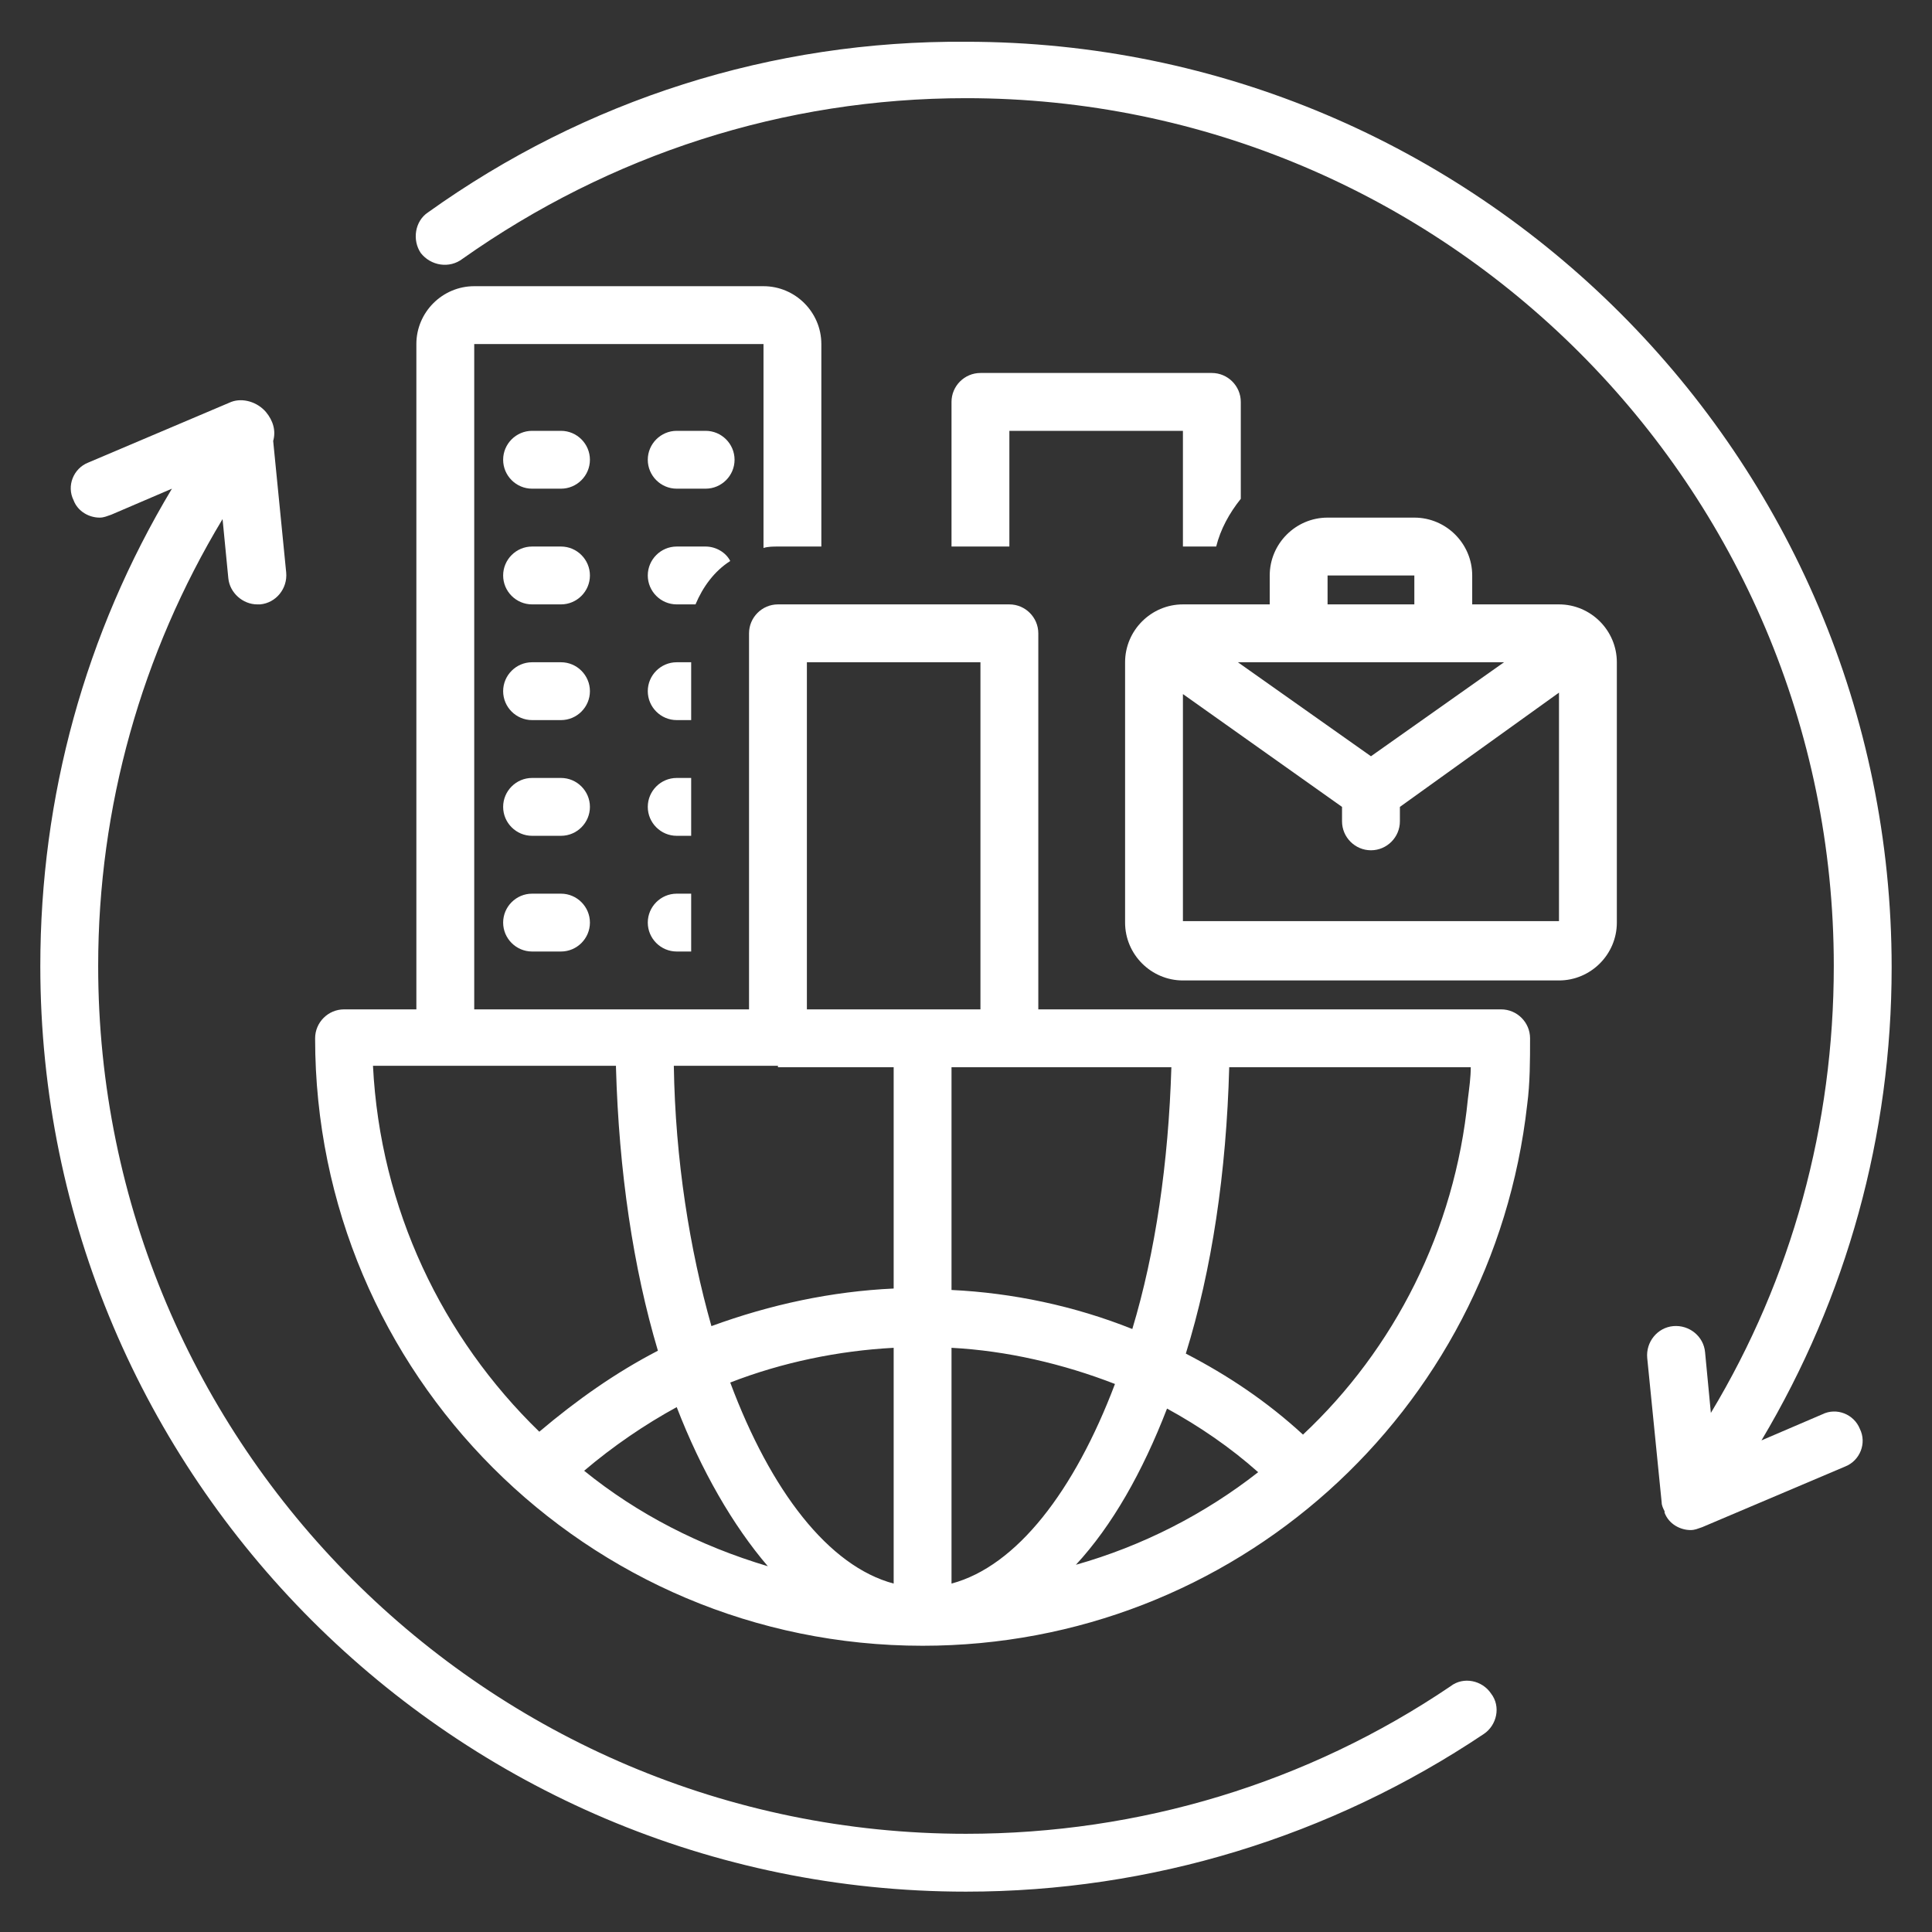
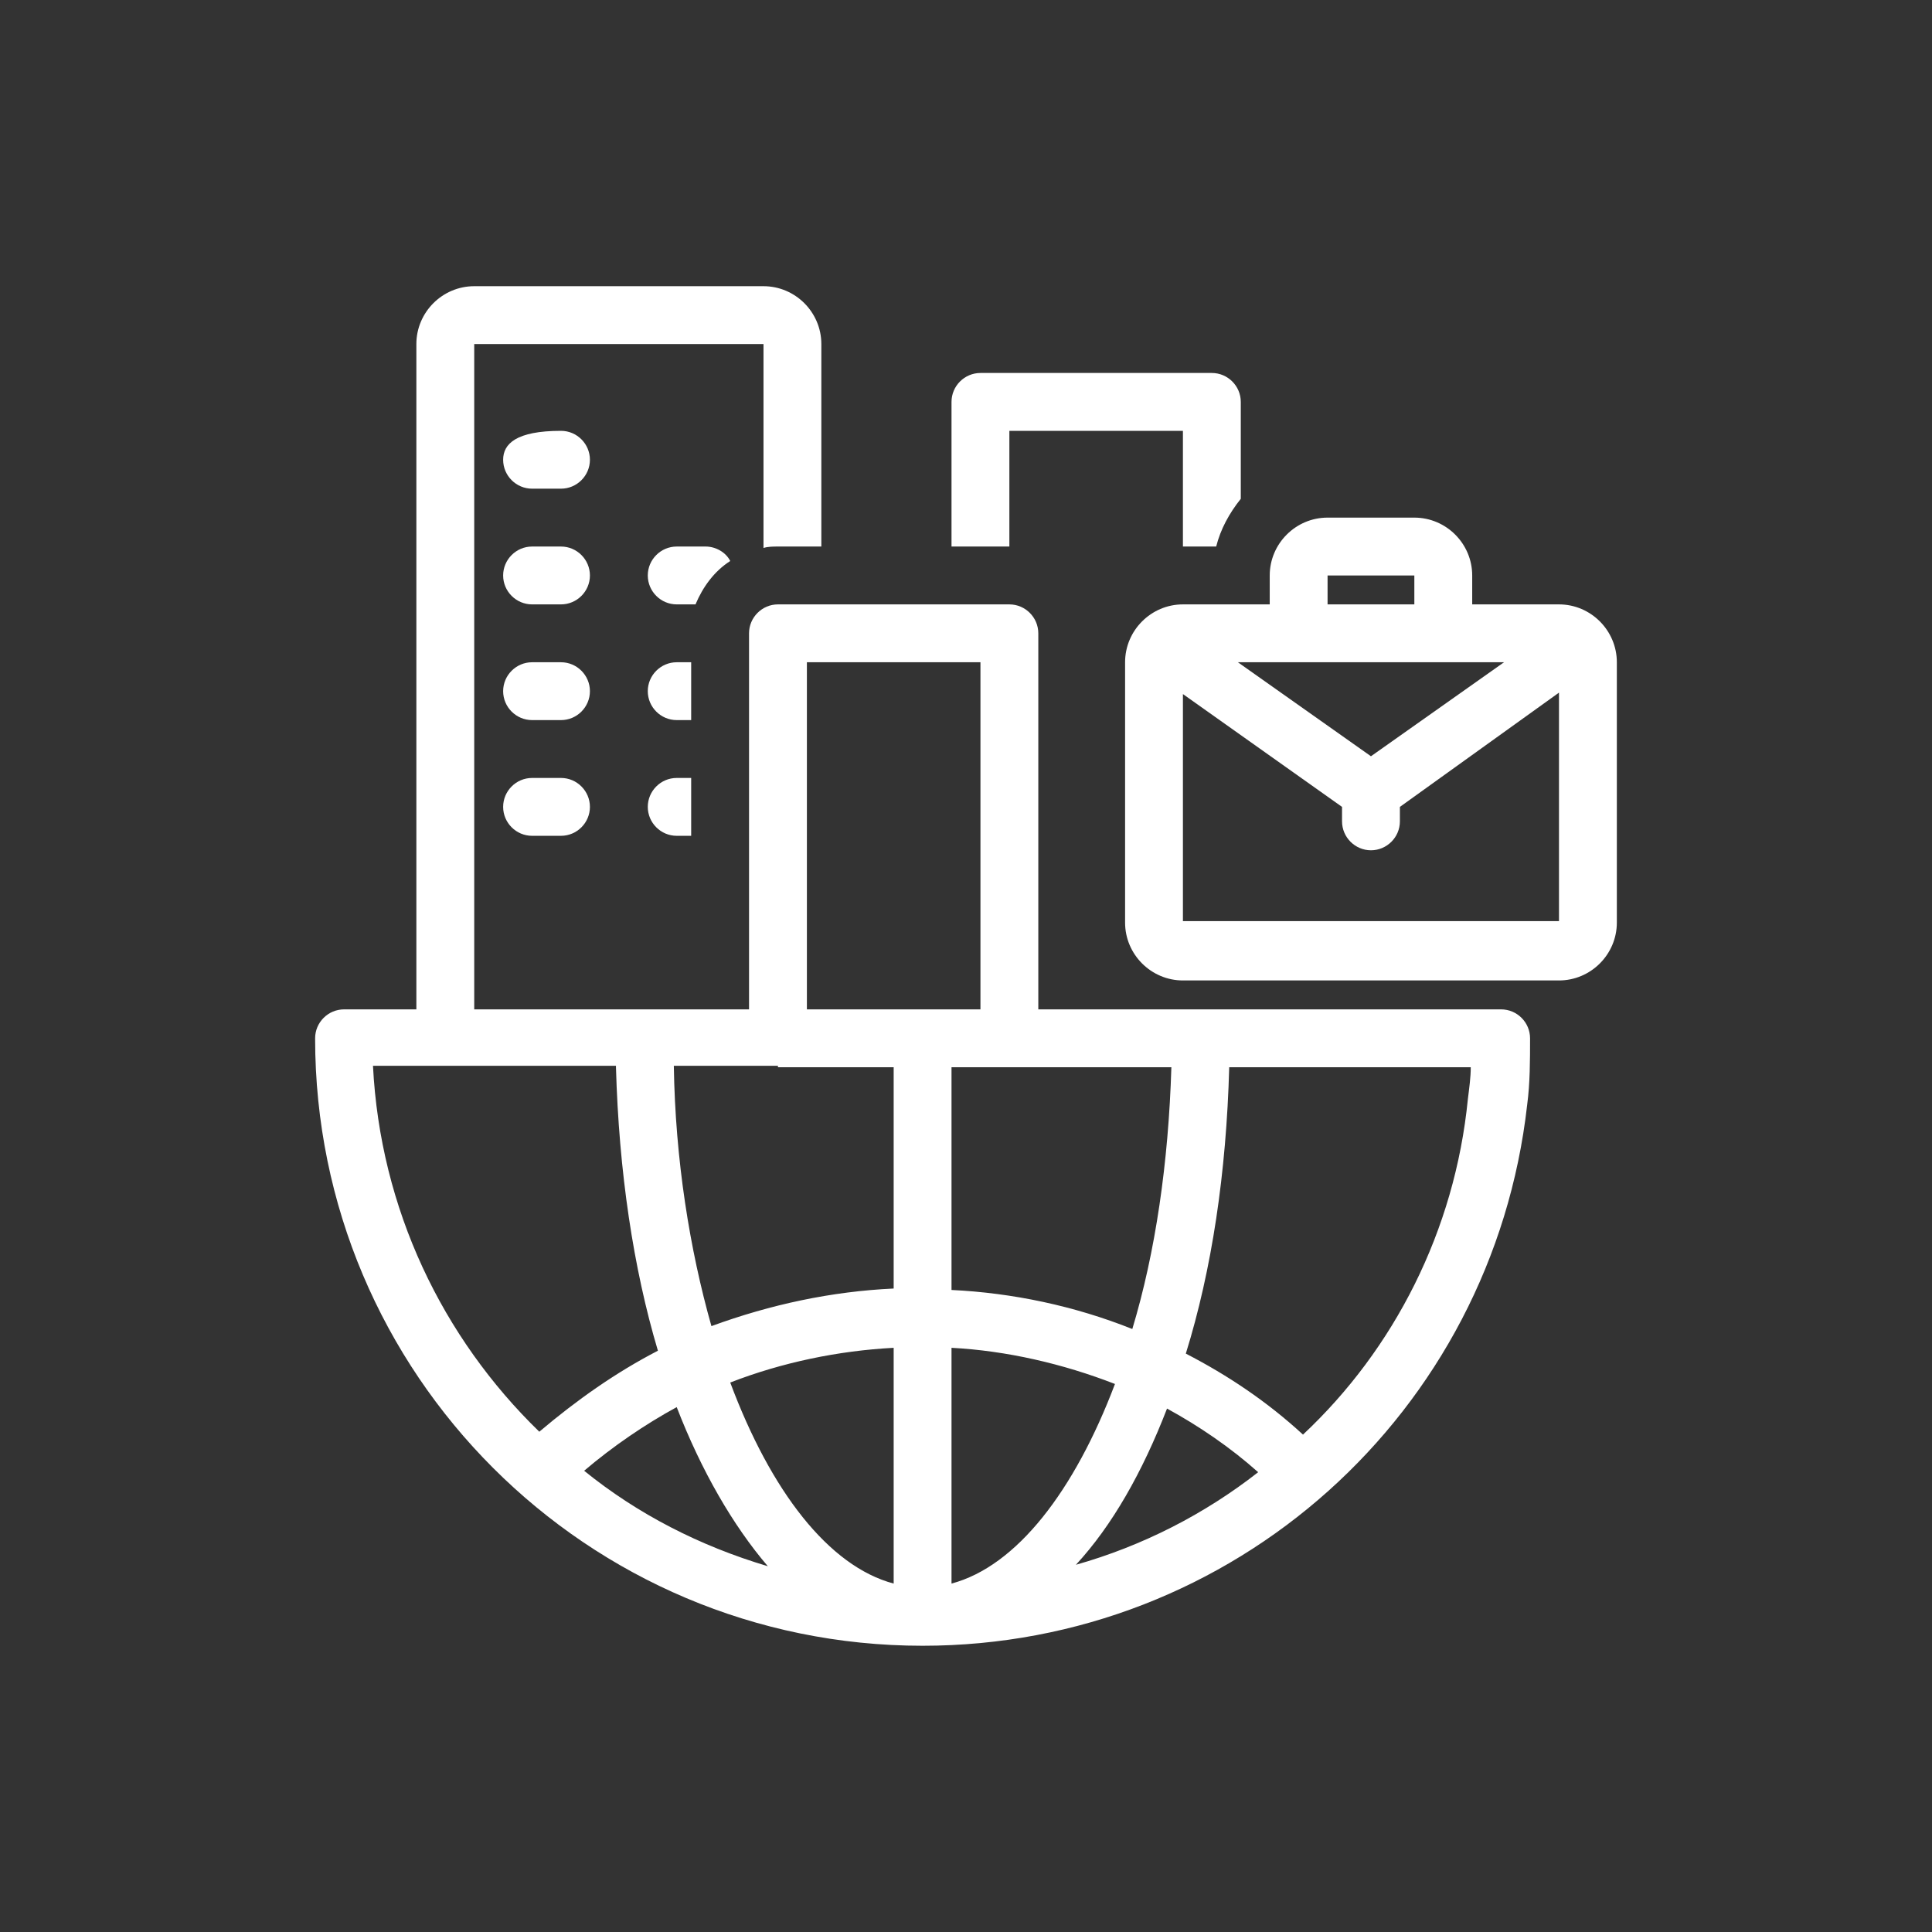
<svg xmlns="http://www.w3.org/2000/svg" width="500" zoomAndPan="magnify" viewBox="0 0 375 375" height="500" preserveAspectRatio="xMidYMid meet" version="1.0">
  <rect x="0" y="0" width="375" height="375" fill="#333333" stroke="none" />
  <defs>
    <clipPath id="3bcbc595fd">
-       <path d="M 80 8 L 367.074 8 L 367.074 297 L 80 297 Z M 80 8" clip-rule="nonzero" />
-     </clipPath>
+       </clipPath>
    <clipPath id="c73671147f">
      <path d="M 7.824 77 L 291 77 L 291 367.074 L 7.824 367.074 Z M 7.824 77" clip-rule="nonzero" />
    </clipPath>
  </defs>
-   <path fill="#ffffff" d="M 108.891 83.625 L 103.277 83.625 C 100.188 83.625 97.66 86.152 97.66 89.238 C 97.66 92.328 100.188 94.852 103.277 94.852 L 108.891 94.852 C 111.977 94.852 114.504 92.328 114.504 89.238 C 114.504 86.152 111.977 83.625 108.891 83.625 Z M 108.891 83.625" fill-opacity="1" fill-rule="nonzero" />
-   <path fill="#ffffff" d="M 136.965 83.625 L 131.348 83.625 C 128.262 83.625 125.734 86.152 125.734 89.238 C 125.734 92.328 128.262 94.852 131.348 94.852 L 136.965 94.852 C 140.051 94.852 142.578 92.328 142.578 89.238 C 142.578 86.152 140.051 83.625 136.965 83.625 Z M 136.965 83.625" fill-opacity="1" fill-rule="nonzero" />
+   <path fill="#ffffff" d="M 108.891 83.625 C 100.188 83.625 97.66 86.152 97.66 89.238 C 97.66 92.328 100.188 94.852 103.277 94.852 L 108.891 94.852 C 111.977 94.852 114.504 92.328 114.504 89.238 C 114.504 86.152 111.977 83.625 108.891 83.625 Z M 108.891 83.625" fill-opacity="1" fill-rule="nonzero" />
  <path fill="#ffffff" d="M 108.891 106.082 L 103.277 106.082 C 100.188 106.082 97.66 108.609 97.66 111.699 C 97.66 114.785 100.188 117.312 103.277 117.312 L 108.891 117.312 C 111.977 117.312 114.504 114.785 114.504 111.699 C 114.504 108.609 111.977 106.082 108.891 106.082 Z M 108.891 106.082" fill-opacity="1" fill-rule="nonzero" />
  <path fill="#ffffff" d="M 108.891 128.543 L 103.277 128.543 C 100.188 128.543 97.66 131.07 97.66 134.156 C 97.66 137.246 100.188 139.77 103.277 139.77 L 108.891 139.77 C 111.977 139.77 114.504 137.246 114.504 134.156 C 114.504 131.07 111.977 128.543 108.891 128.543 Z M 108.891 128.543" fill-opacity="1" fill-rule="nonzero" />
  <path fill="#ffffff" d="M 108.891 151 L 103.277 151 C 100.188 151 97.66 153.527 97.66 156.617 C 97.66 159.703 100.188 162.23 103.277 162.23 L 108.891 162.23 C 111.977 162.23 114.504 159.703 114.504 156.617 C 114.504 153.527 111.977 151 108.891 151 Z M 108.891 151" fill-opacity="1" fill-rule="nonzero" />
-   <path fill="#ffffff" d="M 108.891 173.461 L 103.277 173.461 C 100.188 173.461 97.66 175.988 97.66 179.074 C 97.66 182.164 100.188 184.688 103.277 184.688 L 108.891 184.688 C 111.977 184.688 114.504 182.164 114.504 179.074 C 114.504 175.988 111.977 173.461 108.891 173.461 Z M 108.891 173.461" fill-opacity="1" fill-rule="nonzero" />
  <path fill="#ffffff" d="M 141.738 108.891 C 140.895 107.207 138.93 106.082 136.965 106.082 L 131.348 106.082 C 128.262 106.082 125.734 108.609 125.734 111.699 C 125.734 114.785 128.262 117.312 131.348 117.312 L 135 117.312 C 136.402 113.945 138.648 110.855 141.738 108.891 Z M 141.738 108.891" fill-opacity="1" fill-rule="nonzero" />
  <path fill="#ffffff" d="M 134.156 128.543 L 131.348 128.543 C 128.262 128.543 125.734 131.07 125.734 134.156 C 125.734 137.246 128.262 139.77 131.348 139.77 L 134.156 139.77 Z M 134.156 128.543" fill-opacity="1" fill-rule="nonzero" />
  <path fill="#ffffff" d="M 134.156 151 L 131.348 151 C 128.262 151 125.734 153.527 125.734 156.617 C 125.734 159.703 128.262 162.23 131.348 162.23 L 134.156 162.23 Z M 134.156 151" fill-opacity="1" fill-rule="nonzero" />
-   <path fill="#ffffff" d="M 125.734 179.074 C 125.734 182.164 128.262 184.688 131.348 184.688 L 134.156 184.688 L 134.156 173.461 L 131.348 173.461 C 128.262 173.461 125.734 175.988 125.734 179.074 Z M 125.734 179.074" fill-opacity="1" fill-rule="nonzero" />
  <path fill="#ffffff" d="M 179.074 319.441 C 239.434 319.441 289.684 274.246 296.422 214.449 C 296.984 210.238 296.984 205.746 296.984 201.535 C 296.984 198.445 294.457 195.918 291.371 195.918 L 201.535 195.918 L 201.535 122.926 C 201.535 119.84 199.008 117.312 195.918 117.312 L 151 117.312 C 147.914 117.312 145.387 119.84 145.387 122.926 L 145.387 195.918 L 92.047 195.918 L 92.047 66.781 L 148.195 66.781 L 148.195 106.363 C 149.035 106.082 150.16 106.082 151 106.082 L 159.422 106.082 L 159.422 66.781 C 159.422 60.602 154.371 55.551 148.195 55.551 L 92.047 55.551 C 85.871 55.551 80.816 60.602 80.816 66.781 L 80.816 195.918 L 66.781 195.918 C 63.691 195.918 61.164 198.445 61.164 201.535 C 61.164 266.664 113.945 319.441 179.074 319.441 Z M 184.688 307.371 L 184.688 261.609 C 195.355 262.172 206.305 264.699 216.414 268.629 C 208.551 289.402 197.324 304.004 184.688 307.371 Z M 226.52 273.402 C 232.695 276.77 238.871 280.98 244.207 285.754 C 233.816 293.895 221.746 300.074 208.832 303.723 C 215.852 296.141 221.746 285.754 226.52 273.402 Z M 173.461 307.371 C 160.828 304.004 149.598 289.402 141.738 268.348 C 151.844 264.418 162.793 262.172 173.461 261.609 Z M 149.035 304.004 C 135.84 300.074 123.77 293.895 113.383 285.473 C 118.996 280.703 125.172 276.492 131.348 273.121 C 136.121 285.473 142.297 296.141 149.035 304.004 Z M 252.91 278.457 C 245.891 272 238.309 266.945 230.168 262.734 C 235.223 246.453 238.031 227.641 238.59 207.148 L 285.473 207.148 C 285.473 209.113 285.191 211.078 284.914 213.324 C 282.387 238.871 270.594 261.891 252.91 278.457 Z M 227.363 207.148 C 226.801 225.676 224.273 243.082 219.781 257.961 C 208.551 253.469 196.48 250.941 184.688 250.383 L 184.688 207.148 Z M 156.617 128.543 L 190.305 128.543 L 190.305 195.918 L 156.617 195.918 Z M 151 207.148 L 173.461 207.148 L 173.461 250.102 C 161.387 250.664 149.598 253.188 138.086 257.398 C 133.875 242.52 131.07 225.117 130.789 206.867 L 151 206.867 Z M 119.559 207.148 C 120.121 227.363 122.926 246.172 127.699 262.172 C 119.559 266.383 111.977 271.719 104.68 277.895 C 85.871 259.645 73.797 234.66 72.395 206.867 L 119.559 206.867 Z M 119.559 207.148" fill-opacity="1" fill-rule="nonzero" />
  <path fill="#ffffff" d="M 229.605 190.305 L 302.598 190.305 C 308.773 190.305 313.828 185.25 313.828 179.074 L 313.828 128.543 C 313.828 122.367 308.773 117.312 302.598 117.312 L 285.754 117.312 L 285.754 111.699 C 285.754 105.52 280.703 100.469 274.523 100.469 L 257.68 100.469 C 251.504 100.469 246.453 105.52 246.453 111.699 L 246.453 117.312 L 229.605 117.312 C 223.43 117.312 218.379 122.367 218.379 128.543 L 218.379 179.074 C 218.379 185.25 223.43 190.305 229.605 190.305 Z M 229.605 179.074 L 229.605 134.719 L 260.488 156.617 L 260.488 159.422 C 260.488 162.512 263.016 165.039 266.102 165.039 C 269.191 165.039 271.719 162.512 271.719 159.422 L 271.719 156.617 L 302.598 134.438 L 302.598 178.793 L 229.605 178.793 Z M 252.066 128.543 L 291.93 128.543 L 266.102 146.789 L 240.273 128.543 Z M 257.68 111.699 L 274.523 111.699 L 274.523 117.312 L 257.68 117.312 Z M 257.68 111.699" fill-opacity="1" fill-rule="nonzero" />
  <g clip-path="url(#3bcbc595fd)">
    <path fill="#ffffff" d="M 89.801 50.215 C 118.434 30.004 152.125 19.055 187.496 19.055 C 280.422 19.055 355.938 94.574 355.938 187.496 C 355.938 218.379 347.797 248.137 332.078 274.246 L 330.953 262.453 C 330.672 259.367 327.867 257.121 324.777 257.398 C 321.688 257.68 319.441 260.488 319.723 263.578 L 322.531 291.648 C 322.531 292.211 322.812 292.773 323.094 293.336 C 323.094 293.336 323.094 293.336 323.094 293.617 C 323.934 295.859 326.18 296.984 328.145 296.984 C 328.988 296.984 329.551 296.703 330.391 296.422 L 358.184 284.633 C 360.992 283.508 362.395 280.141 360.992 277.332 C 359.871 274.523 356.5 273.121 353.691 274.523 L 341.902 279.578 C 358.465 251.785 367.168 220.344 367.168 187.777 C 367.168 88.676 286.598 8.105 187.496 8.105 C 149.879 7.824 113.664 19.336 83.062 41.234 C 80.535 42.918 79.973 46.566 81.66 49.094 C 83.625 51.621 87.273 52.18 89.801 50.215 Z M 89.801 50.215" fill-opacity="1" fill-rule="nonzero" />
  </g>
  <g clip-path="url(#c73671147f)">
-     <path fill="#ffffff" d="M 187.496 367.168 C 223.43 367.168 258.242 356.5 288 336.566 C 290.527 334.883 291.371 331.234 289.406 328.707 C 287.719 326.18 284.07 325.34 281.543 327.305 C 253.75 346.113 221.184 355.938 187.496 355.938 C 94.574 355.938 19.055 280.422 19.055 187.496 C 19.055 156.617 27.477 126.855 43.199 100.75 L 44.32 112.258 C 44.602 115.066 47.129 117.312 49.934 117.312 C 50.215 117.312 50.215 117.312 50.496 117.312 C 53.586 117.031 55.832 114.223 55.551 111.137 L 53.023 85.59 C 53.586 83.625 53.023 81.66 51.621 79.973 C 49.934 78.008 47.129 77.168 44.883 78.008 L 17.09 89.801 C 14.281 90.922 12.879 94.293 14.281 97.098 C 15.125 99.344 17.371 100.469 19.336 100.469 C 20.176 100.469 20.738 100.188 21.582 99.906 L 33.371 94.852 C 16.527 122.926 7.824 154.648 7.824 187.496 C 7.824 286.598 88.395 367.168 187.496 367.168 Z M 187.496 367.168" fill-opacity="1" fill-rule="nonzero" />
-   </g>
+     </g>
  <path fill="#ffffff" d="M 236.062 106.082 C 236.906 102.715 238.59 99.625 240.836 96.82 L 240.836 78.008 C 240.836 74.922 238.309 72.395 235.223 72.395 L 190.305 72.395 C 187.215 72.395 184.688 74.922 184.688 78.008 L 184.688 106.082 L 195.918 106.082 L 195.918 83.625 L 229.605 83.625 L 229.605 106.082 Z M 236.062 106.082" fill-opacity="1" fill-rule="nonzero" />
</svg>